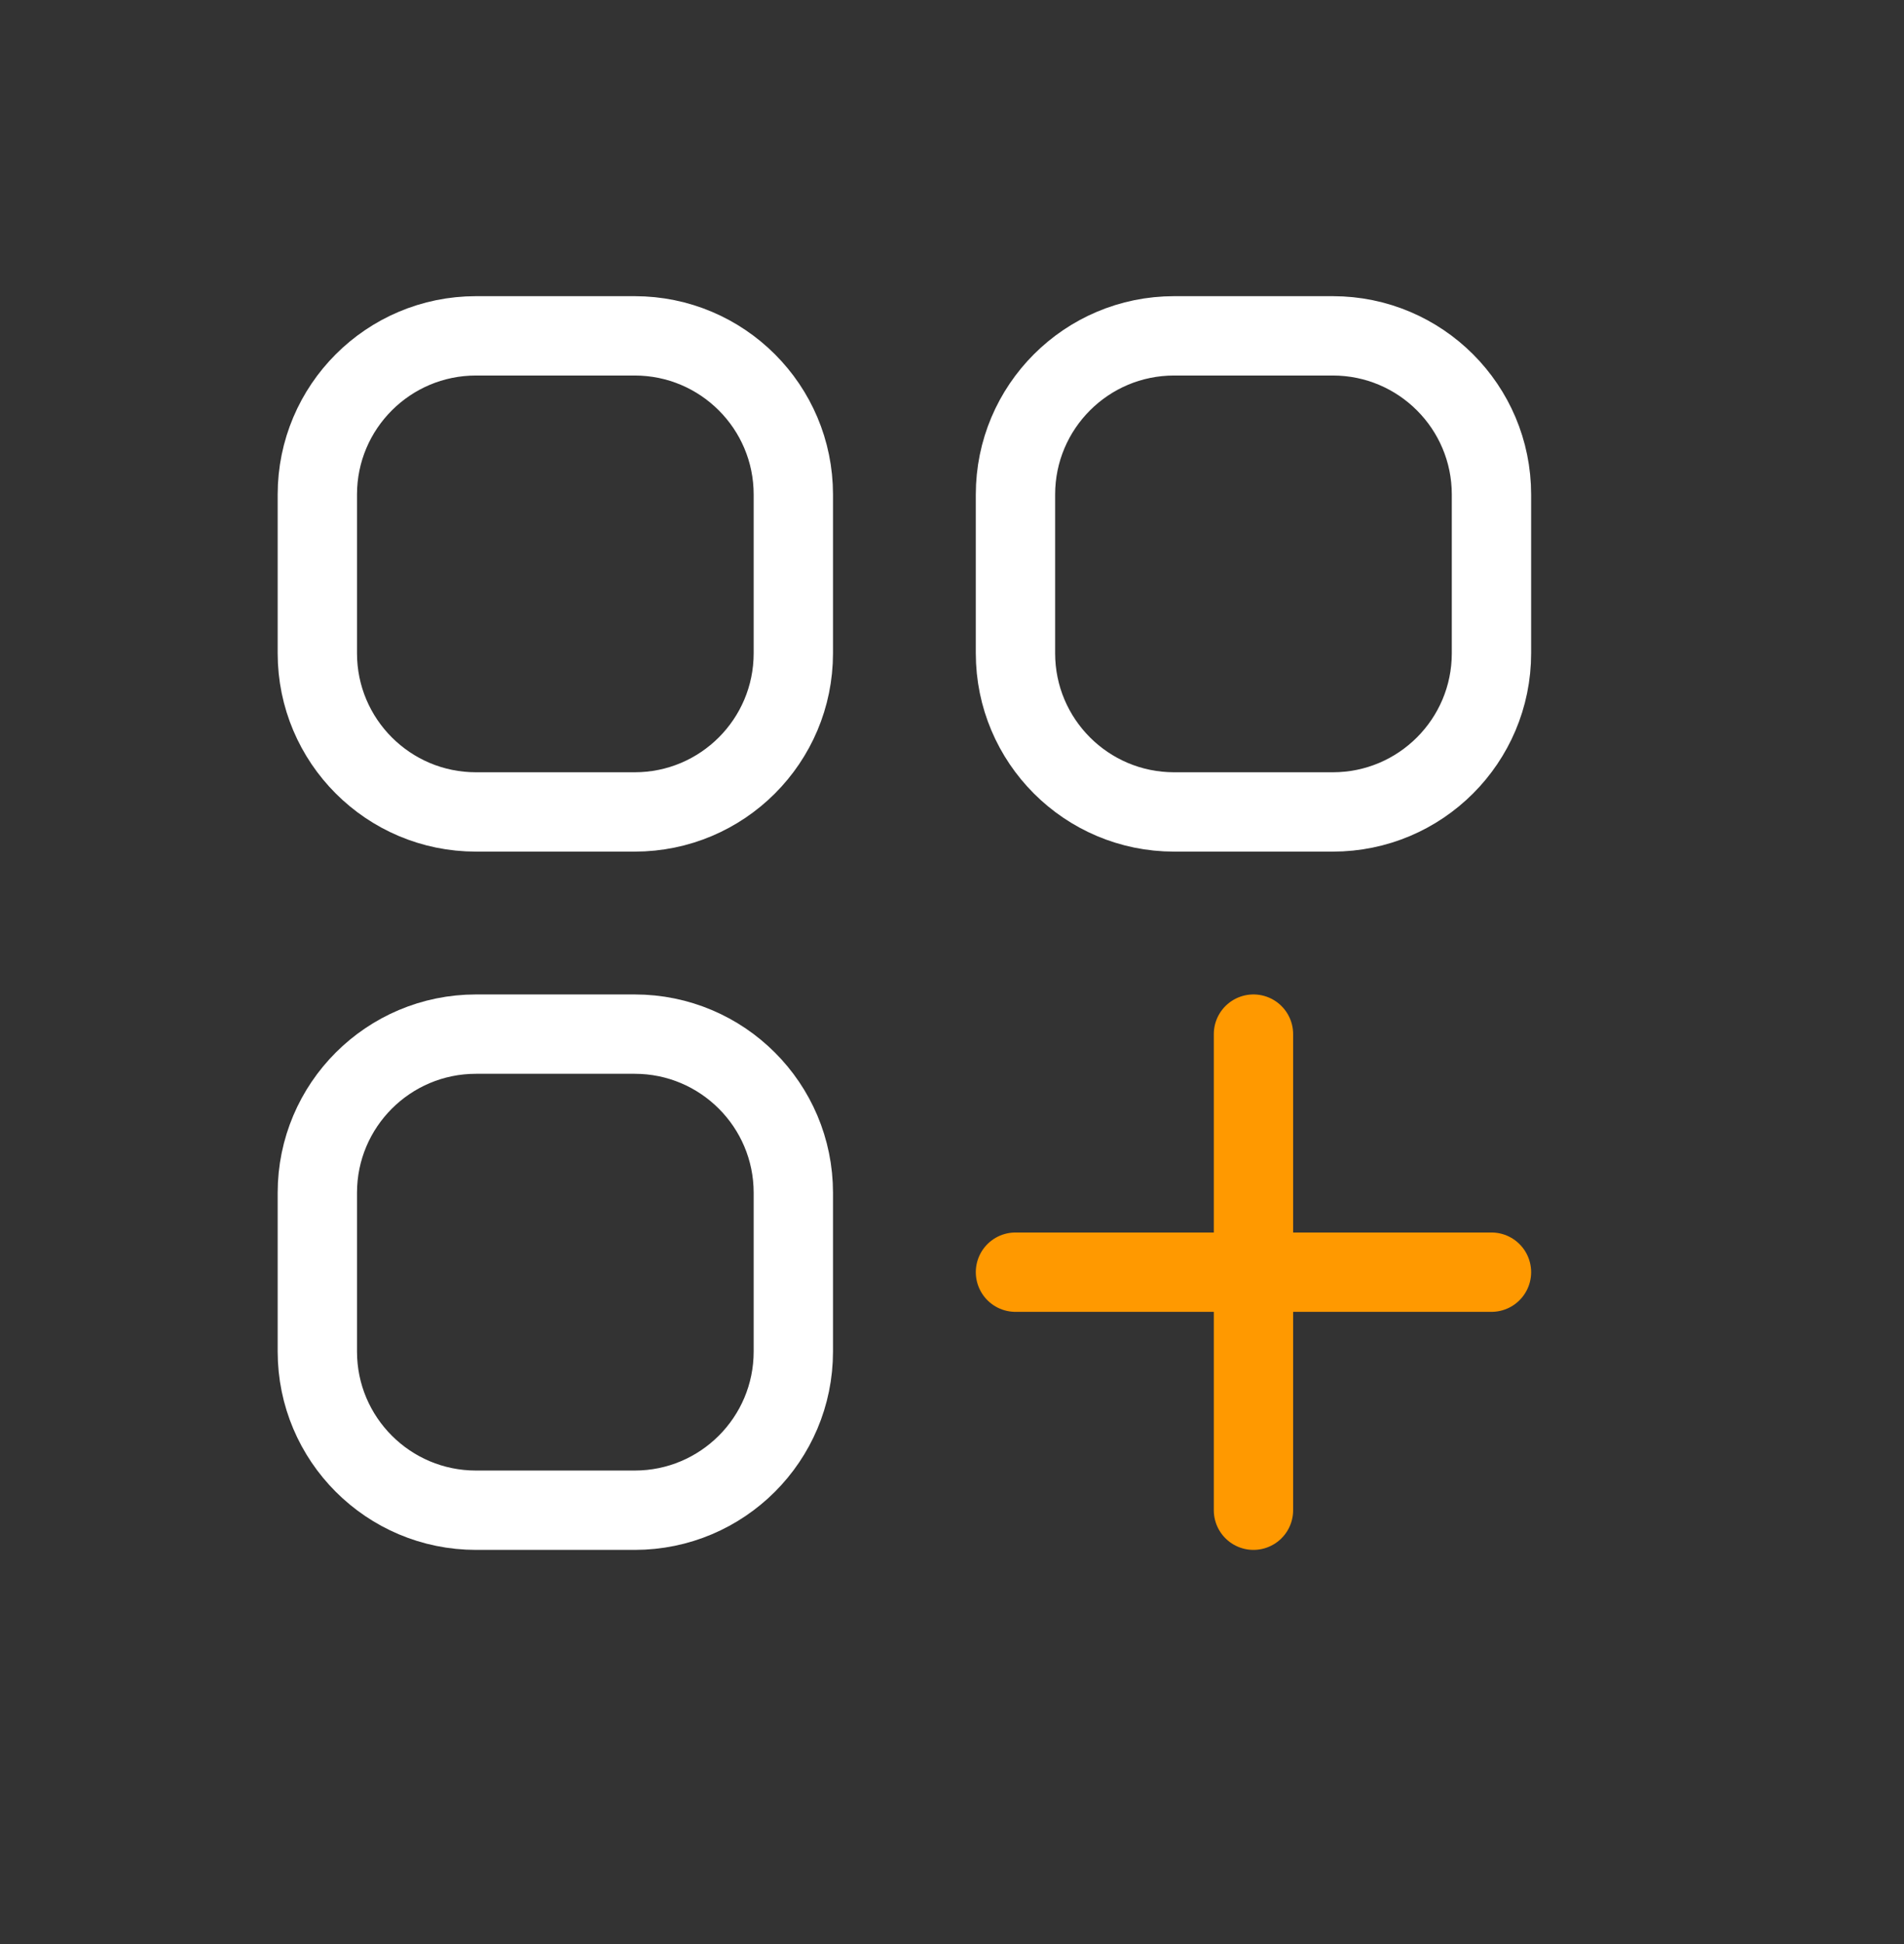
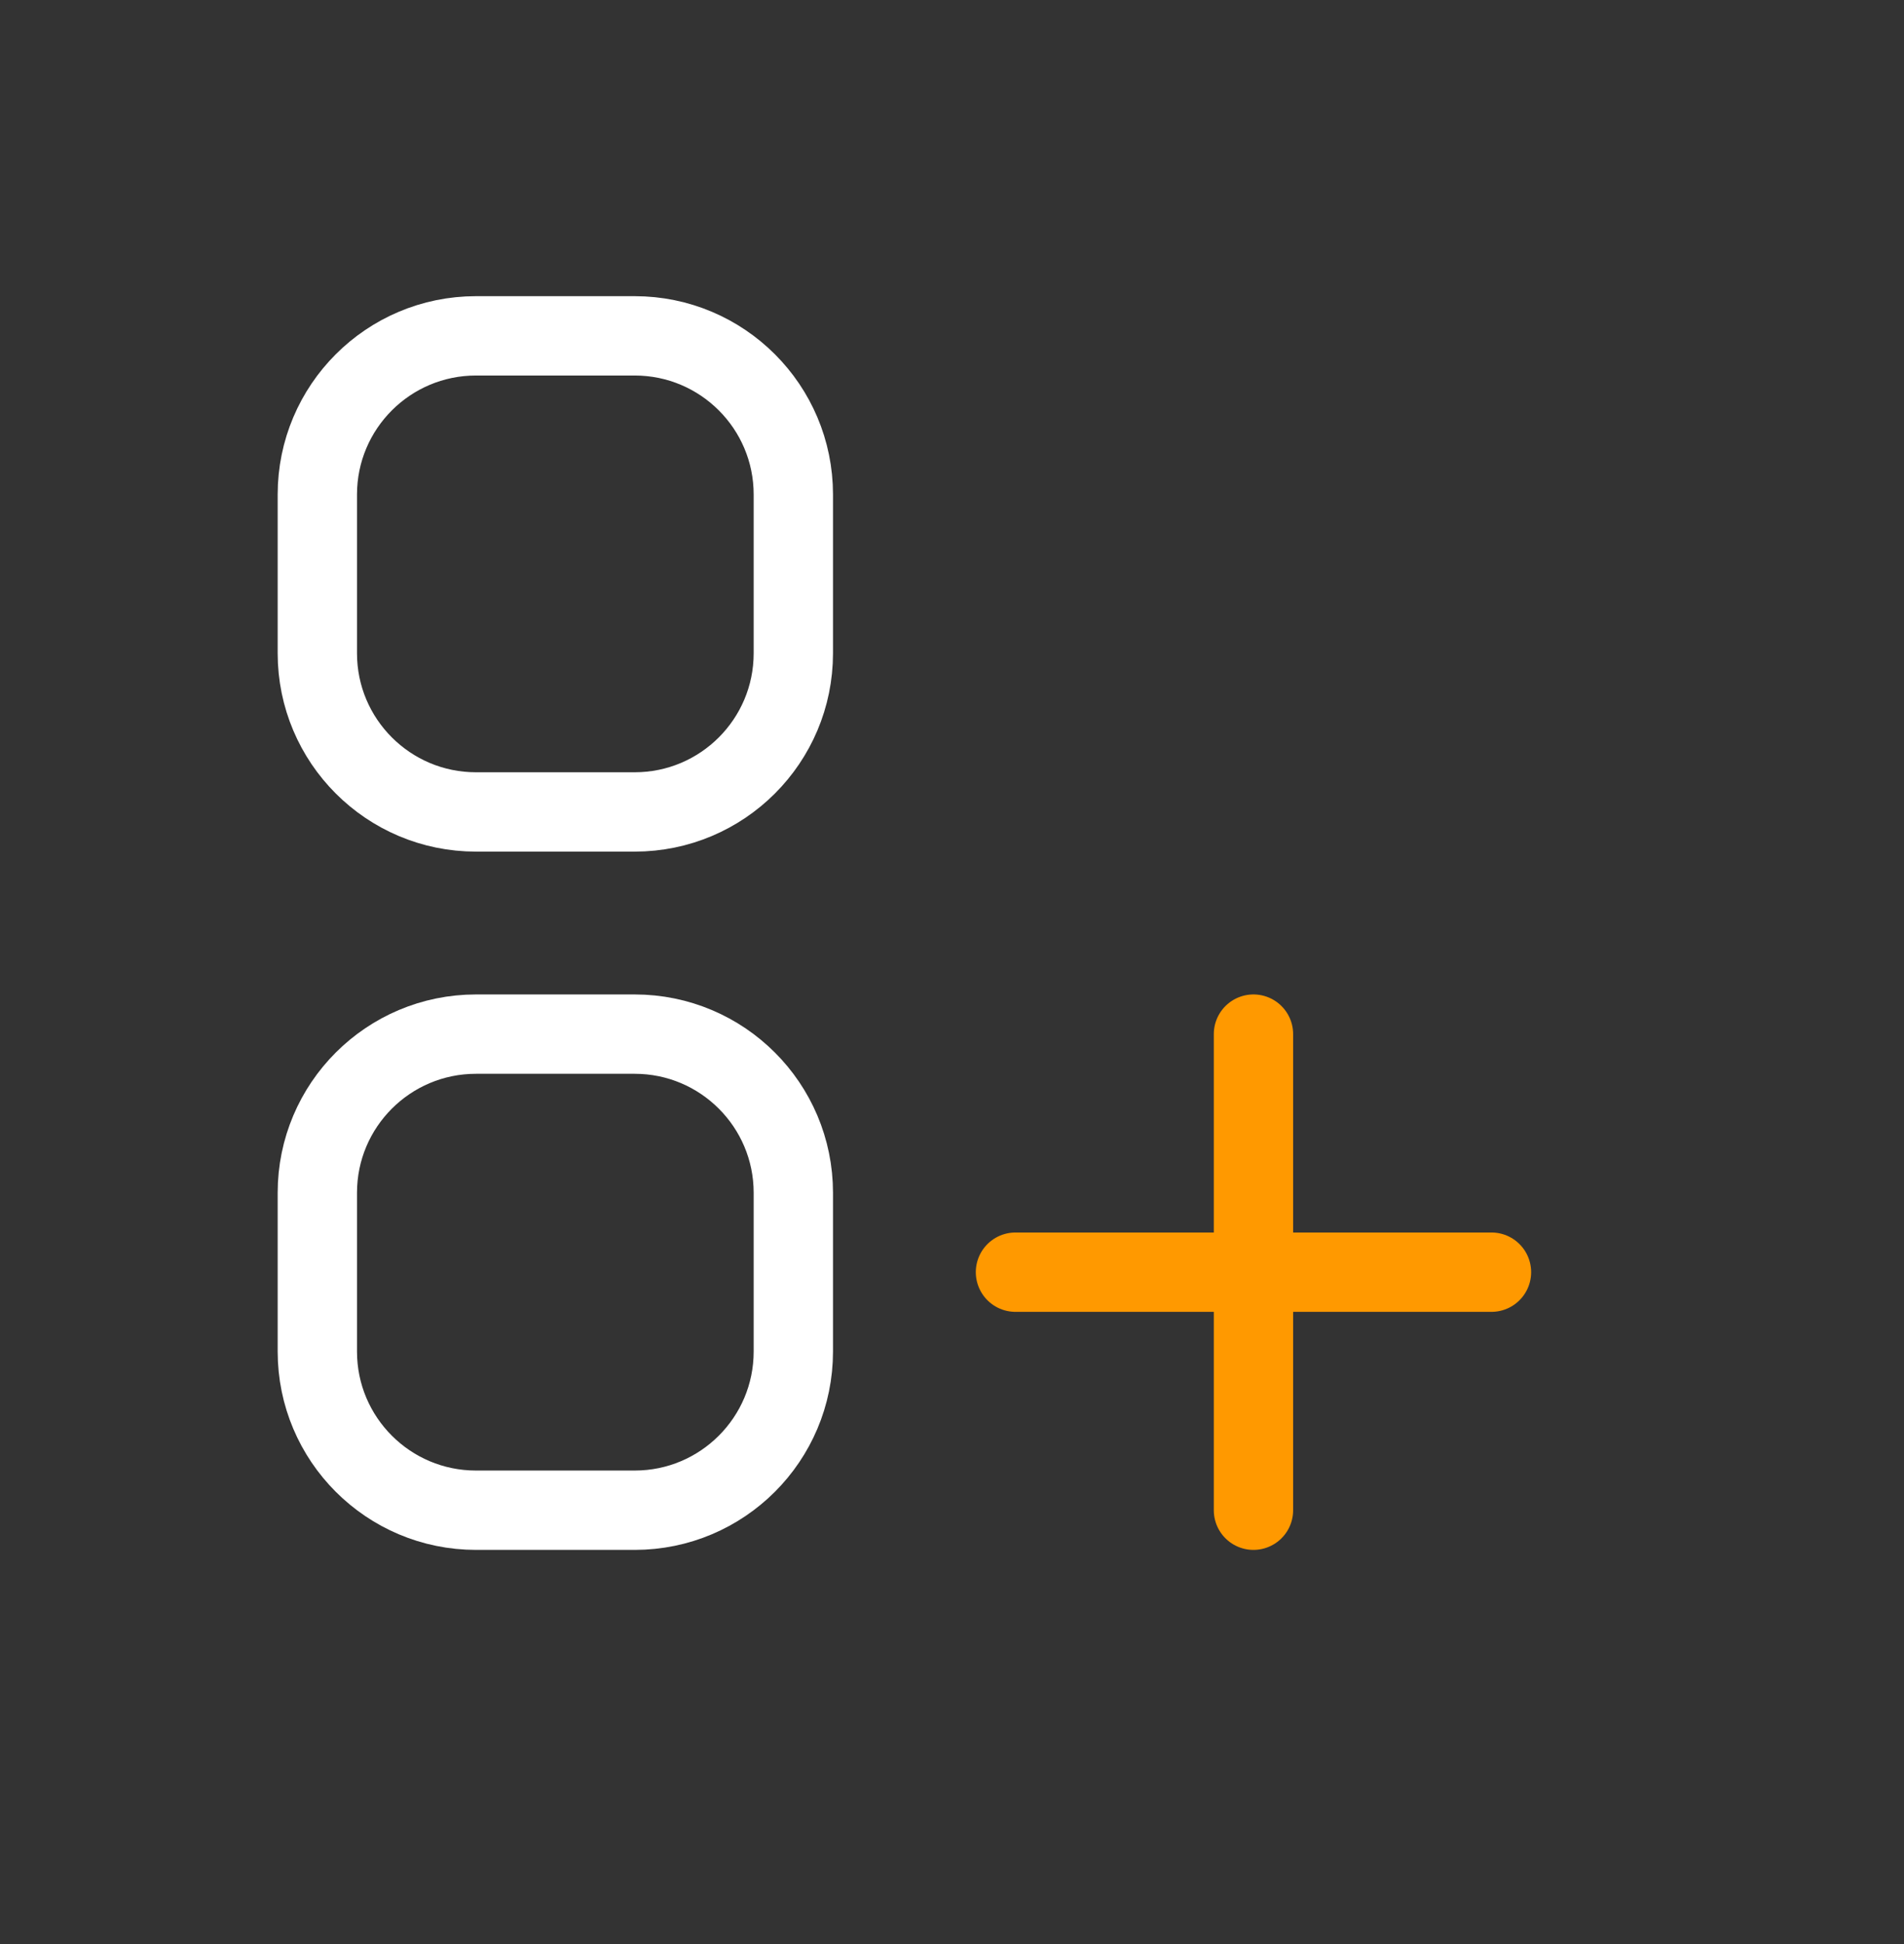
<svg xmlns="http://www.w3.org/2000/svg" width="48" height="49" viewBox="0 0 48 49" fill="none">
  <rect x="0" y="0" width="48" height="49" fill="#333333" stroke="none" />
  <path d="M8 12.465C8 10.256 9.791 8.465 12 8.465H16C18.209 8.465 20 10.256 20 12.465V16.465C20 18.674 18.209 20.465 16 20.465H12C9.791 20.465 8 18.674 8 16.465V12.465Z" stroke="white" stroke-width="2" stroke-linecap="round" stroke-linejoin="round" />
-   <path d="M25.6 12.465C25.6 10.256 27.391 8.465 29.6 8.465H33.6C35.809 8.465 37.6 10.256 37.6 12.465V16.465C37.6 18.674 35.809 20.465 33.6 20.465H29.6C27.391 20.465 25.6 18.674 25.6 16.465V12.465Z" stroke="white" stroke-width="2" stroke-linecap="round" stroke-linejoin="round" />
  <path d="M8 30.065C8 27.856 9.791 26.065 12 26.065H16C18.209 26.065 20 27.856 20 30.065V34.065C20 36.274 18.209 38.065 16 38.065H12C9.791 38.065 8 36.274 8 34.065V30.065Z" stroke="white" stroke-width="2" stroke-linecap="round" stroke-linejoin="round" />
  <path d="M31.6 26.065V38.065M25.6 32.065H37.6" stroke="#FF9900" stroke-width="2" stroke-linecap="round" stroke-linejoin="round" />
</svg>